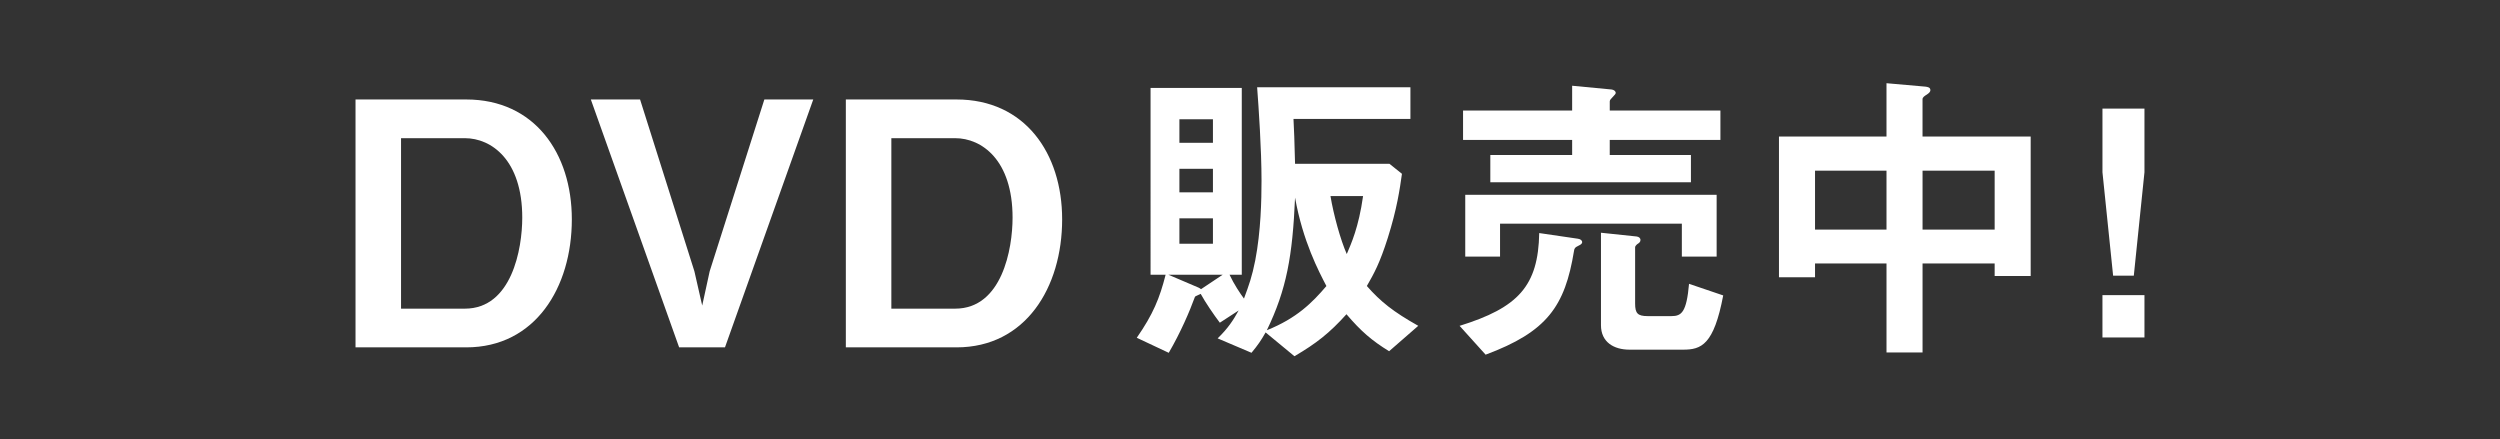
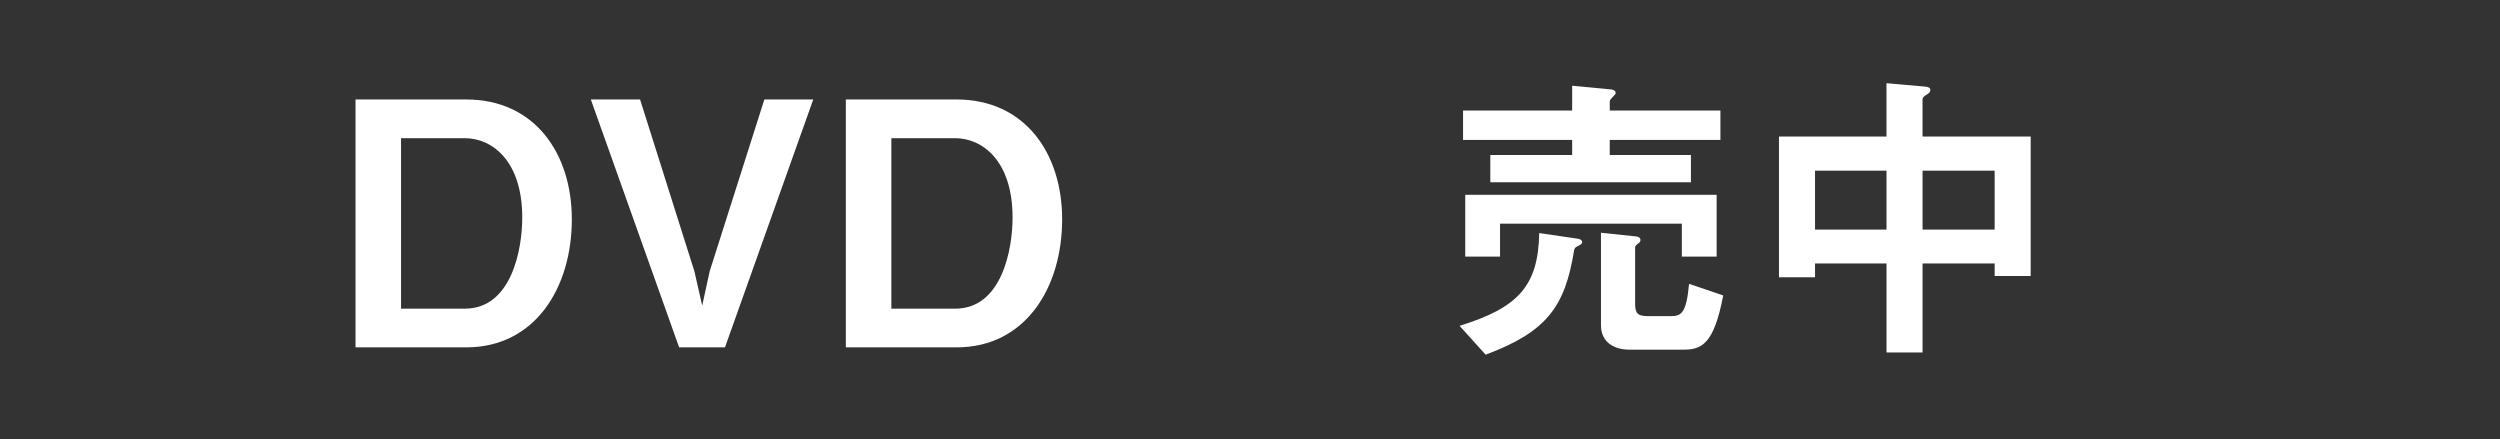
<svg xmlns="http://www.w3.org/2000/svg" version="1.1" id="レイヤー_1" x="0px" y="0px" viewBox="0 0 191.428 33.65" style="enable-background:new 0 0 191.428 33.65;" xml:space="preserve">
  <rect x="0" y="0" width="191.428" height="33.65" fill="#333333" stroke="none" />
  <style type="text/css">
	.st0{fill:#FFFFFF;}
</style>
  <g>
    <path class="st0" d="M35.7,26.598H27.223V7.617h8.477c5.226,0,8.086,4.108,8.086,9.178   C43.786,22.022,40.978,26.598,35.7,26.598z M35.596,10.581h-4.888v13.053h4.888   c3.588,0,4.394-4.576,4.394-6.969C39.99,12.245,37.624,10.581,35.596,10.581z" />
    <path class="st0" d="M55.512,26.598h-3.51L45.241,7.617h3.77l4.16,13.156l0.598,2.626l0.572-2.626   L58.528,7.617h3.744L55.512,26.598z" />
    <path class="st0" d="M73.244,26.598h-8.477V7.617h8.477c5.226,0,8.086,4.108,8.086,9.178   C81.33,22.022,78.522,26.598,73.244,26.598z M73.14,10.581h-4.888v13.053h4.888   c3.588,0,4.394-4.576,4.394-6.969C77.534,12.245,75.168,10.581,73.14,10.581z" />
-     <path class="st0" d="M106.365,26.894c-1.32-0.816-2.136-1.512-3.264-2.833   c-1.297,1.44-2.305,2.232-3.984,3.216l-2.208-1.824c-0.336,0.6-0.6,0.984-1.08,1.56   L93.236,25.91c0.792-0.768,1.2-1.392,1.608-2.136l-1.44,0.936c-0.456-0.6-1.128-1.584-1.464-2.208   c-0.048,0.024-0.264,0.12-0.312,0.144c-0.096,0.048-0.12,0.048-0.144,0.12   c-0.384,1.056-1.08,2.688-1.992,4.249l-2.448-1.152c1.248-1.8,1.752-3.024,2.208-4.824h-1.152   V6.733h6.984v14.305h-0.936c0.336,0.72,0.816,1.44,1.104,1.824   c0.384-1.032,0.624-1.704,0.864-2.928c0.432-2.232,0.48-4.657,0.48-6.097   c0-2.4-0.216-5.544-0.336-7.153h11.737v2.424H99.044c0.048,0.984,0.072,1.488,0.12,3.432h7.225   l0.96,0.768c-0.168,1.2-0.384,2.688-1.08,4.896c-0.624,1.968-1.057,2.736-1.608,3.696   c1.057,1.2,2.017,1.968,3.937,3.048L106.365,26.894z M89.468,21.038l2.304,0.984   c0.048,0.024,0.144,0.072,0.192,0.12l1.656-1.104H89.468z M92.876,9.132h-2.568v1.8h2.568V9.132z    M92.876,12.925h-2.568v1.8h2.568V12.925z M92.876,16.717h-2.568v1.944h2.568V16.717z    M99.164,15.133c-0.192,4.464-0.648,7.033-2.16,10.153c2.28-0.912,3.48-2.112,4.561-3.384   C100.989,20.797,99.764,18.493,99.164,15.133z M101.876,15.013c0.24,1.44,0.769,3.36,1.248,4.44   c0.336-0.792,0.912-2.04,1.248-4.44H101.876z" />
    <path class="st0" d="M120.884,18.805c-0.312,0.144-0.336,0.24-0.36,0.408   c-0.695,4.249-2.064,6.192-6.769,7.945l-1.992-2.208c4.488-1.392,6.024-3.048,6.097-7.104   l2.952,0.432c0.192,0.024,0.336,0.12,0.336,0.264C121.148,18.685,120.98,18.757,120.884,18.805z    M123.26,10.717v1.152h6.217v2.088h-15.361v-2.088h6.265v-1.152h-8.353V8.461h8.353v-1.896l3.024,0.288   c0.168,0.024,0.312,0.12,0.312,0.264c0,0.072-0.096,0.168-0.144,0.216   c-0.216,0.24-0.312,0.312-0.312,0.432v0.696h8.473v2.256H123.26z M128.781,19.646v-2.521h-13.921   v2.521h-2.664v-4.729h19.249v4.729H128.781z M128.877,26.774h-4.104c-1.2,0-2.185-0.576-2.185-1.872   v-7.081l2.736,0.288c0.168,0.024,0.288,0.12,0.288,0.264s-0.072,0.216-0.264,0.336   c-0.049,0.048-0.145,0.144-0.145,0.216v4.32c0,0.744,0.192,0.96,0.96,0.96h1.824   c0.769,0,1.152-0.288,1.345-2.472l2.616,0.888C131.229,26.414,130.269,26.774,128.877,26.774z" />
    <path class="st0" d="M152.733,21.133v-0.96h-5.521v6.817h-2.76v-6.817h-5.473v1.056h-2.761V10.453h8.233   V6.372l3,0.264c0.144,0.024,0.36,0.048,0.36,0.264c0,0.168-0.168,0.264-0.265,0.336   c-0.191,0.12-0.336,0.216-0.336,0.36v2.856h8.281v10.681H152.733z M144.452,13.069h-5.473v4.512   h5.473V13.069z M152.733,13.069h-5.521v4.512h5.521V13.069z" />
-     <path class="st0" d="M164.204,8.317v4.873l-0.816,7.92h-1.584l-0.816-7.92V8.317H164.204z    M164.204,22.598v3.24h-3.217v-3.24H164.204z" />
  </g>
</svg>